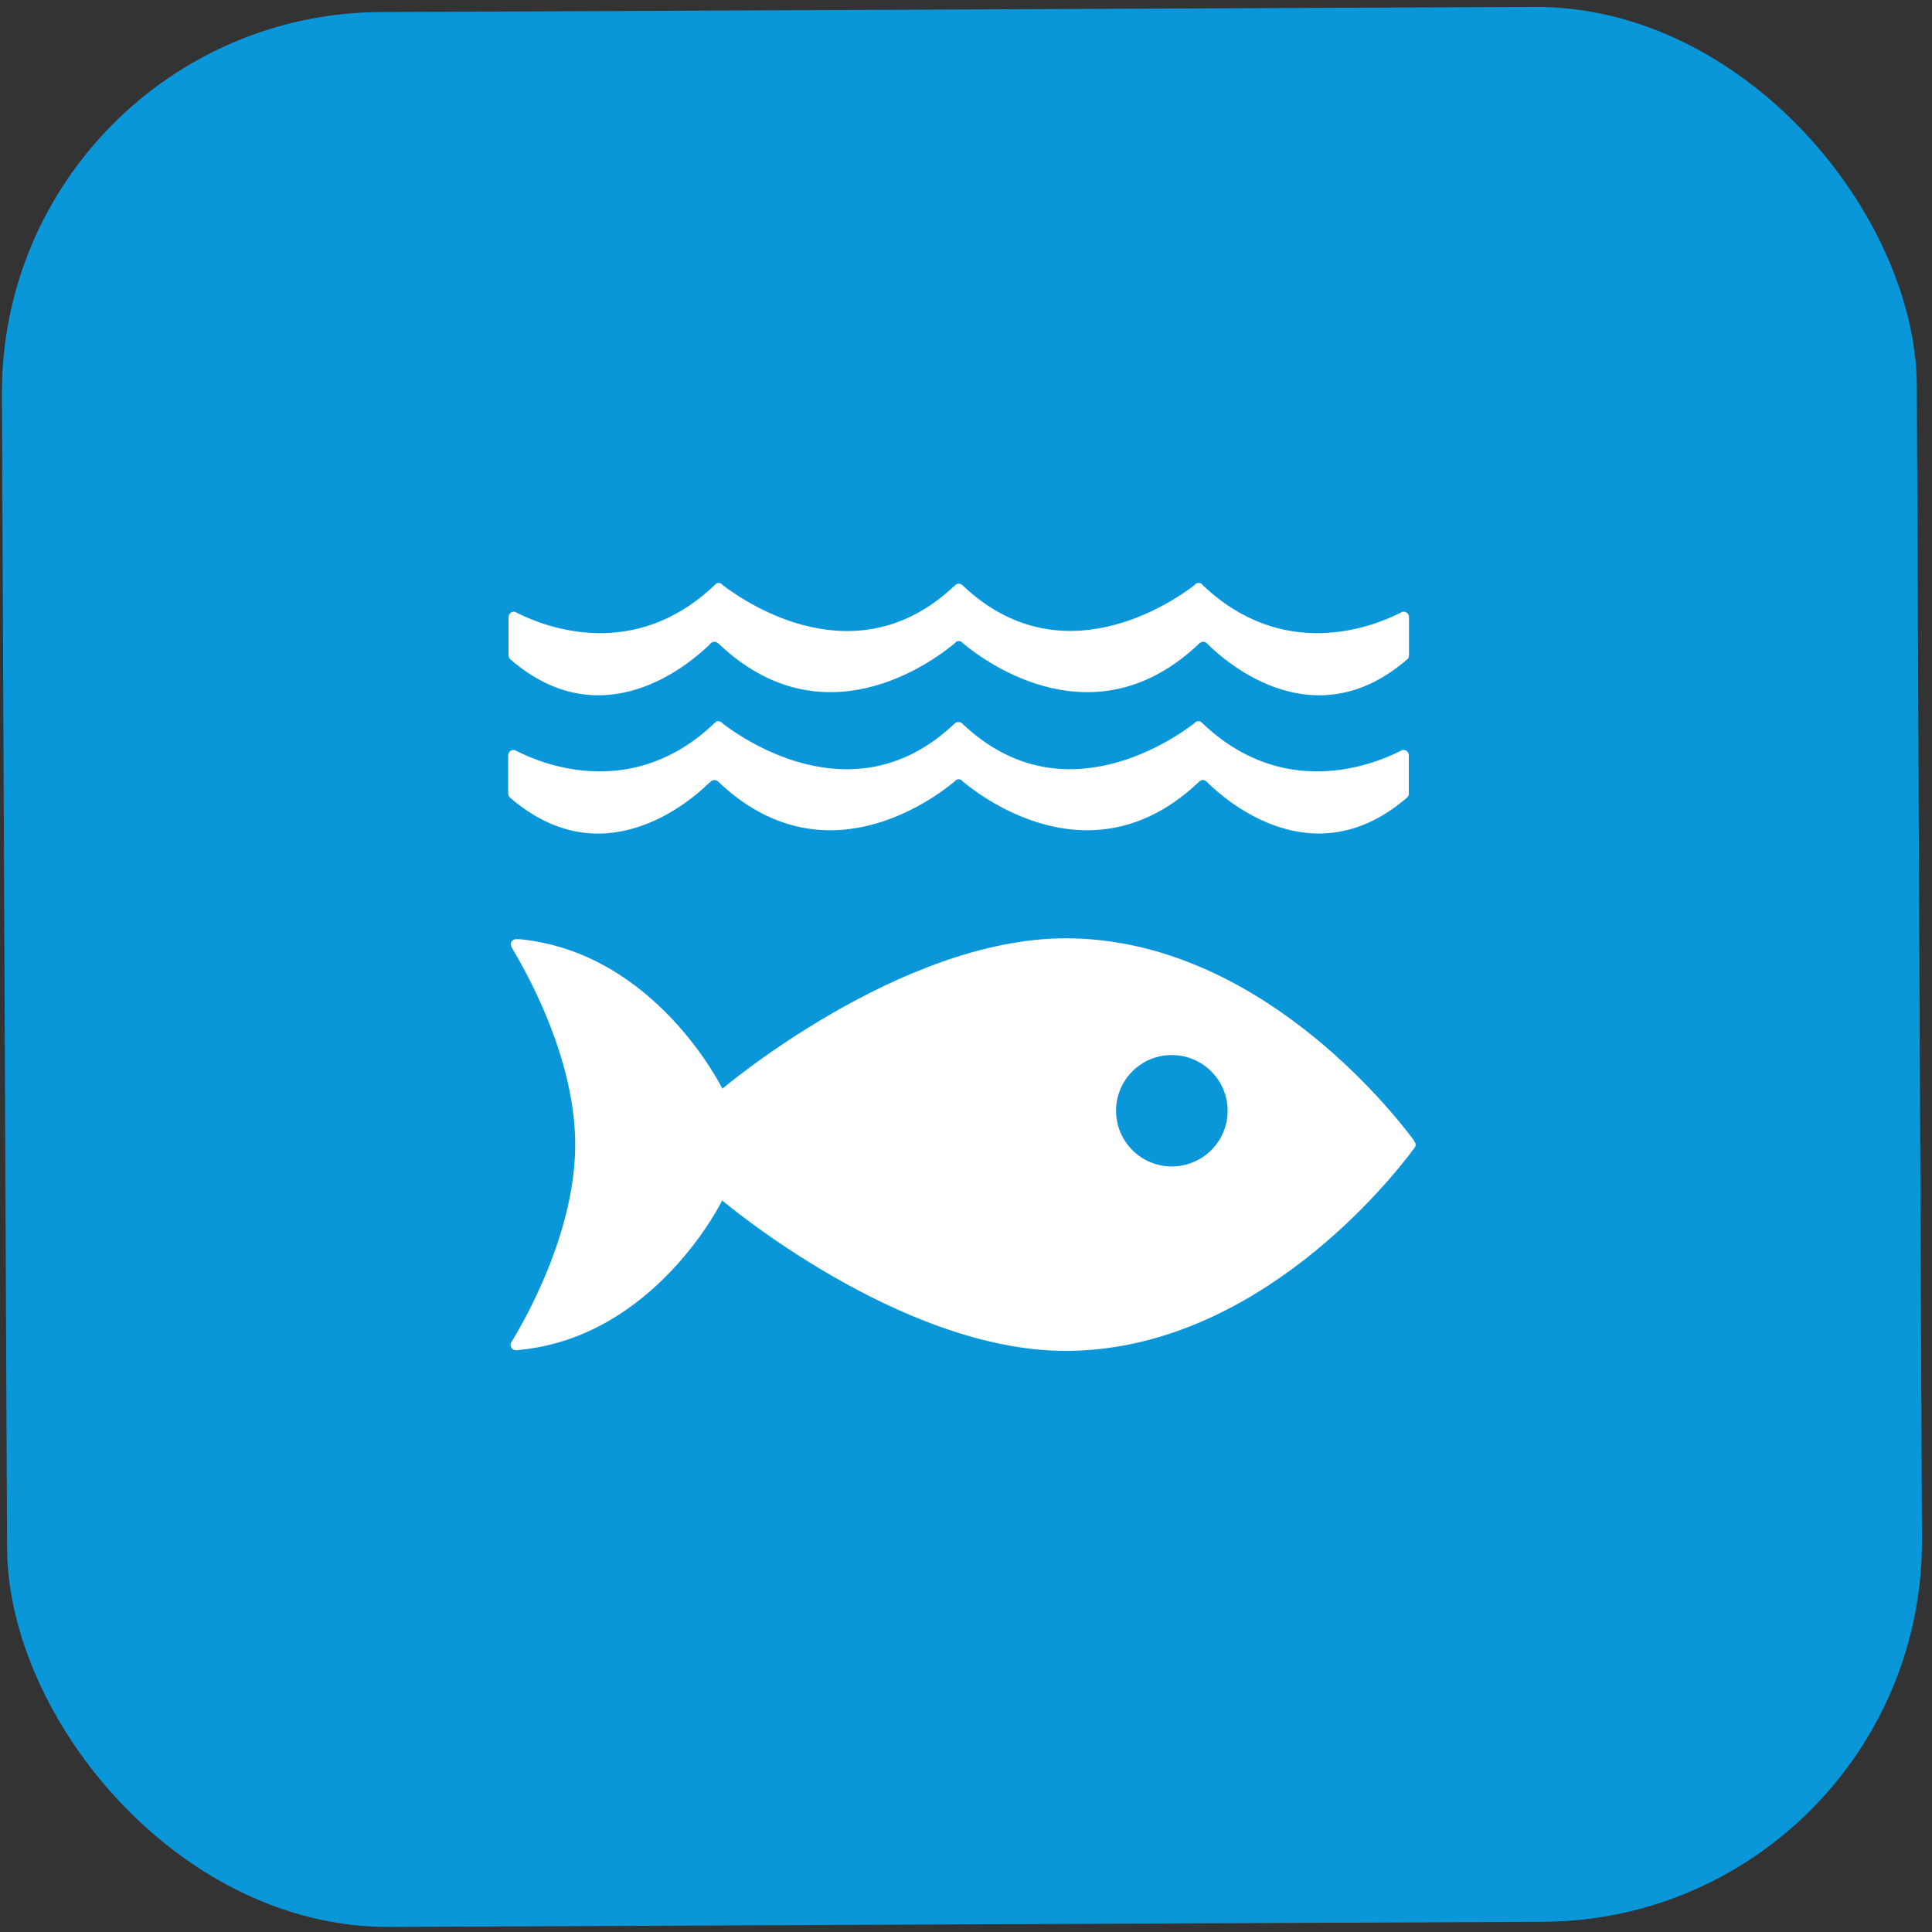
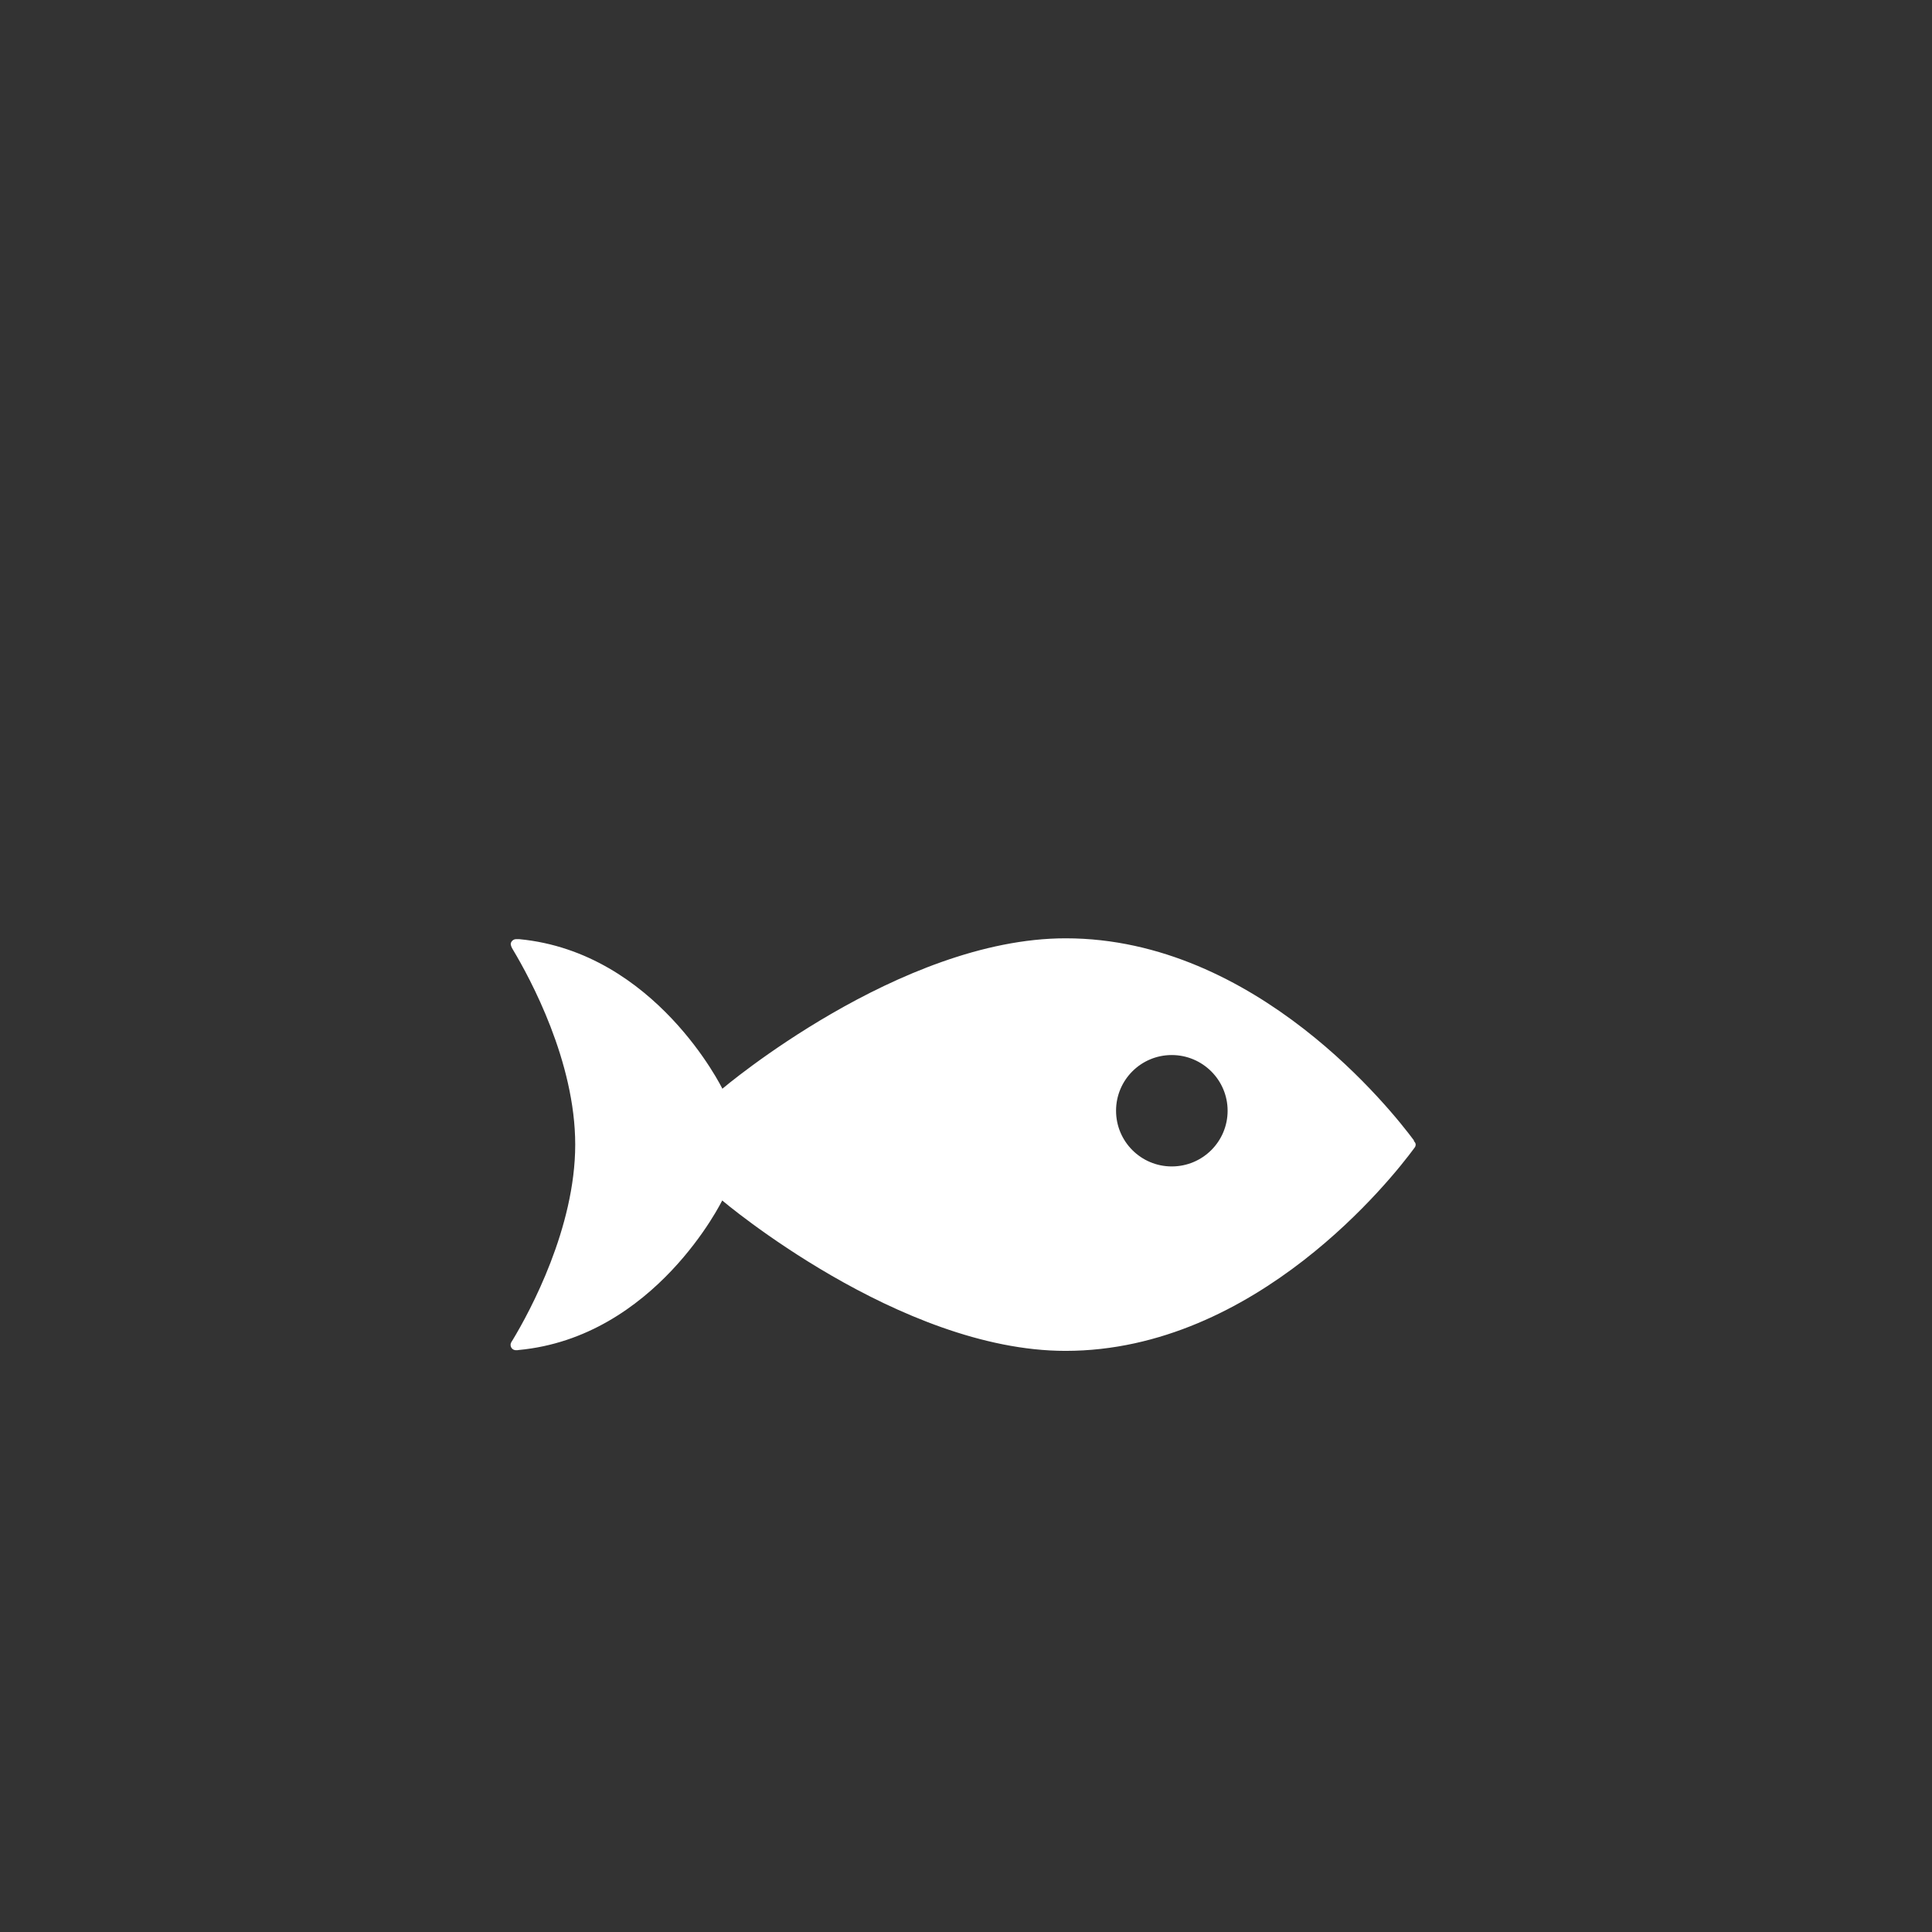
<svg xmlns="http://www.w3.org/2000/svg" width="90" height="90" viewBox="0 0 90 90" fill="none">
  <rect x="0" y="0" width="90" height="90" fill="#333333" stroke="none" />
-   <rect x="0.01" y="0.641" width="89.204" height="89.204" rx="17.736" transform="rotate(-0.256 0.01 0.641)" fill="#0A97D9" />
  <path d="M54.584 54.337C53.151 54.337 51.99 53.175 51.99 51.742C51.99 50.309 53.151 49.148 54.584 49.148C56.018 49.148 57.187 50.309 57.187 51.742C57.187 53.175 56.026 54.337 54.584 54.337ZM65.868 53.127C64.883 51.798 58.54 43.71 49.643 43.71C41.916 43.71 33.651 50.717 33.651 50.717C33.651 50.717 30.544 44.359 24.194 43.75C24.154 43.75 24.113 43.75 24.073 43.75L24.033 43.75C23.897 43.75 23.777 43.886 23.793 43.998C23.809 44.11 23.889 44.23 23.889 44.23C24.706 45.592 26.796 49.452 26.796 53.32C26.796 57.188 24.698 61.072 23.881 62.425L23.825 62.513C23.801 62.553 23.785 62.593 23.785 62.649C23.785 62.785 23.889 62.889 24.017 62.897L24.09 62.897C24.09 62.897 24.13 62.897 24.154 62.889C30.528 62.297 33.643 55.922 33.643 55.922C33.643 55.922 41.907 62.929 49.635 62.929C58.532 62.929 64.883 54.841 65.86 53.512C65.884 53.48 65.908 53.448 65.924 53.424C65.932 53.392 65.948 53.36 65.948 53.328C65.948 53.296 65.94 53.256 65.924 53.232C65.908 53.208 65.884 53.175 65.86 53.144" fill="white" />
-   <path d="M33.067 36.455C33.067 36.455 33.107 36.407 33.139 36.383C33.179 36.359 33.227 36.335 33.276 36.335C33.34 36.335 33.404 36.359 33.452 36.407C33.452 36.407 33.452 36.415 33.46 36.415C38.313 41.036 43.398 37.288 44.455 36.415L44.559 36.319C44.559 36.319 44.623 36.303 44.655 36.303C44.695 36.303 44.727 36.303 44.759 36.319L44.863 36.415C45.92 37.288 51.005 41.036 55.858 36.415C55.858 36.415 55.858 36.415 55.866 36.407C55.914 36.367 55.97 36.335 56.035 36.335C56.091 36.335 56.139 36.359 56.179 36.383C56.211 36.399 56.227 36.423 56.251 36.455C57.188 37.376 61.256 40.876 65.556 37.144C65.604 37.096 65.628 37.04 65.628 36.968L65.628 35.19C65.628 35.046 65.516 34.934 65.372 34.934C65.356 34.934 65.34 34.934 65.316 34.941C65.276 34.958 65.236 34.982 65.188 35.006C63.866 35.67 59.766 37.24 56.05 33.724C56.019 33.692 55.978 33.66 55.938 33.62C55.906 33.604 55.874 33.596 55.826 33.596C55.802 33.596 55.77 33.596 55.746 33.612C55.69 33.628 55.65 33.66 55.618 33.708C54.513 34.549 49.42 38.001 44.895 33.772L44.831 33.708C44.783 33.66 44.719 33.636 44.647 33.636C44.583 33.636 44.519 33.66 44.471 33.708L44.399 33.772C39.874 38.001 34.781 34.557 33.668 33.708C33.636 33.66 33.596 33.628 33.54 33.612C33.516 33.596 33.484 33.596 33.46 33.596C33.42 33.596 33.388 33.596 33.356 33.62C33.324 33.652 33.283 33.692 33.243 33.724C29.528 37.24 25.428 35.67 24.106 35.006C24.058 34.982 24.018 34.958 23.978 34.941C23.954 34.941 23.946 34.934 23.93 34.934C23.786 34.934 23.674 35.046 23.674 35.19L23.674 36.968C23.674 37.04 23.706 37.104 23.746 37.144C28.038 40.876 32.106 37.384 33.051 36.455" fill="white" />
-   <path d="M23.994 28.503C23.994 28.503 23.962 28.495 23.946 28.495C23.802 28.495 23.689 28.607 23.689 28.751L23.689 30.521C23.689 30.593 23.721 30.657 23.762 30.705C28.054 34.437 32.122 30.937 33.067 30.016C33.083 29.984 33.107 29.96 33.131 29.944C33.171 29.92 33.219 29.896 33.275 29.896C33.339 29.896 33.403 29.92 33.451 29.968C33.451 29.968 33.459 29.976 33.467 29.976C38.32 34.605 43.405 30.857 44.462 29.976L44.566 29.88C44.566 29.88 44.631 29.864 44.663 29.864C44.695 29.864 44.735 29.864 44.767 29.88L44.871 29.976C45.928 30.857 51.013 34.605 55.866 29.976C55.866 29.976 55.866 29.976 55.874 29.968C55.922 29.928 55.978 29.896 56.05 29.896C56.106 29.896 56.154 29.912 56.194 29.944C56.226 29.96 56.242 29.992 56.266 30.016C57.203 30.937 61.271 34.437 65.564 30.705C65.612 30.665 65.636 30.593 65.636 30.521L65.636 28.751C65.636 28.607 65.524 28.495 65.379 28.495C65.364 28.495 65.347 28.495 65.323 28.503C65.284 28.527 65.243 28.543 65.195 28.567C63.874 29.231 59.774 30.801 56.058 27.285C56.026 27.253 55.986 27.221 55.954 27.181C55.922 27.165 55.89 27.157 55.842 27.157C55.818 27.157 55.786 27.157 55.762 27.165C55.706 27.189 55.666 27.221 55.634 27.269C54.529 28.11 49.435 31.554 44.911 27.333L44.847 27.269C44.799 27.229 44.735 27.189 44.663 27.189C44.599 27.189 44.526 27.221 44.486 27.269L44.414 27.333C39.89 31.562 34.797 28.118 33.684 27.269C33.651 27.229 33.611 27.189 33.555 27.165C33.531 27.165 33.507 27.157 33.475 27.157C33.443 27.157 33.403 27.165 33.371 27.181C33.339 27.221 33.299 27.253 33.259 27.285C29.543 30.801 25.443 29.231 24.122 28.567C24.074 28.543 24.034 28.527 23.994 28.503Z" fill="white" />
</svg>